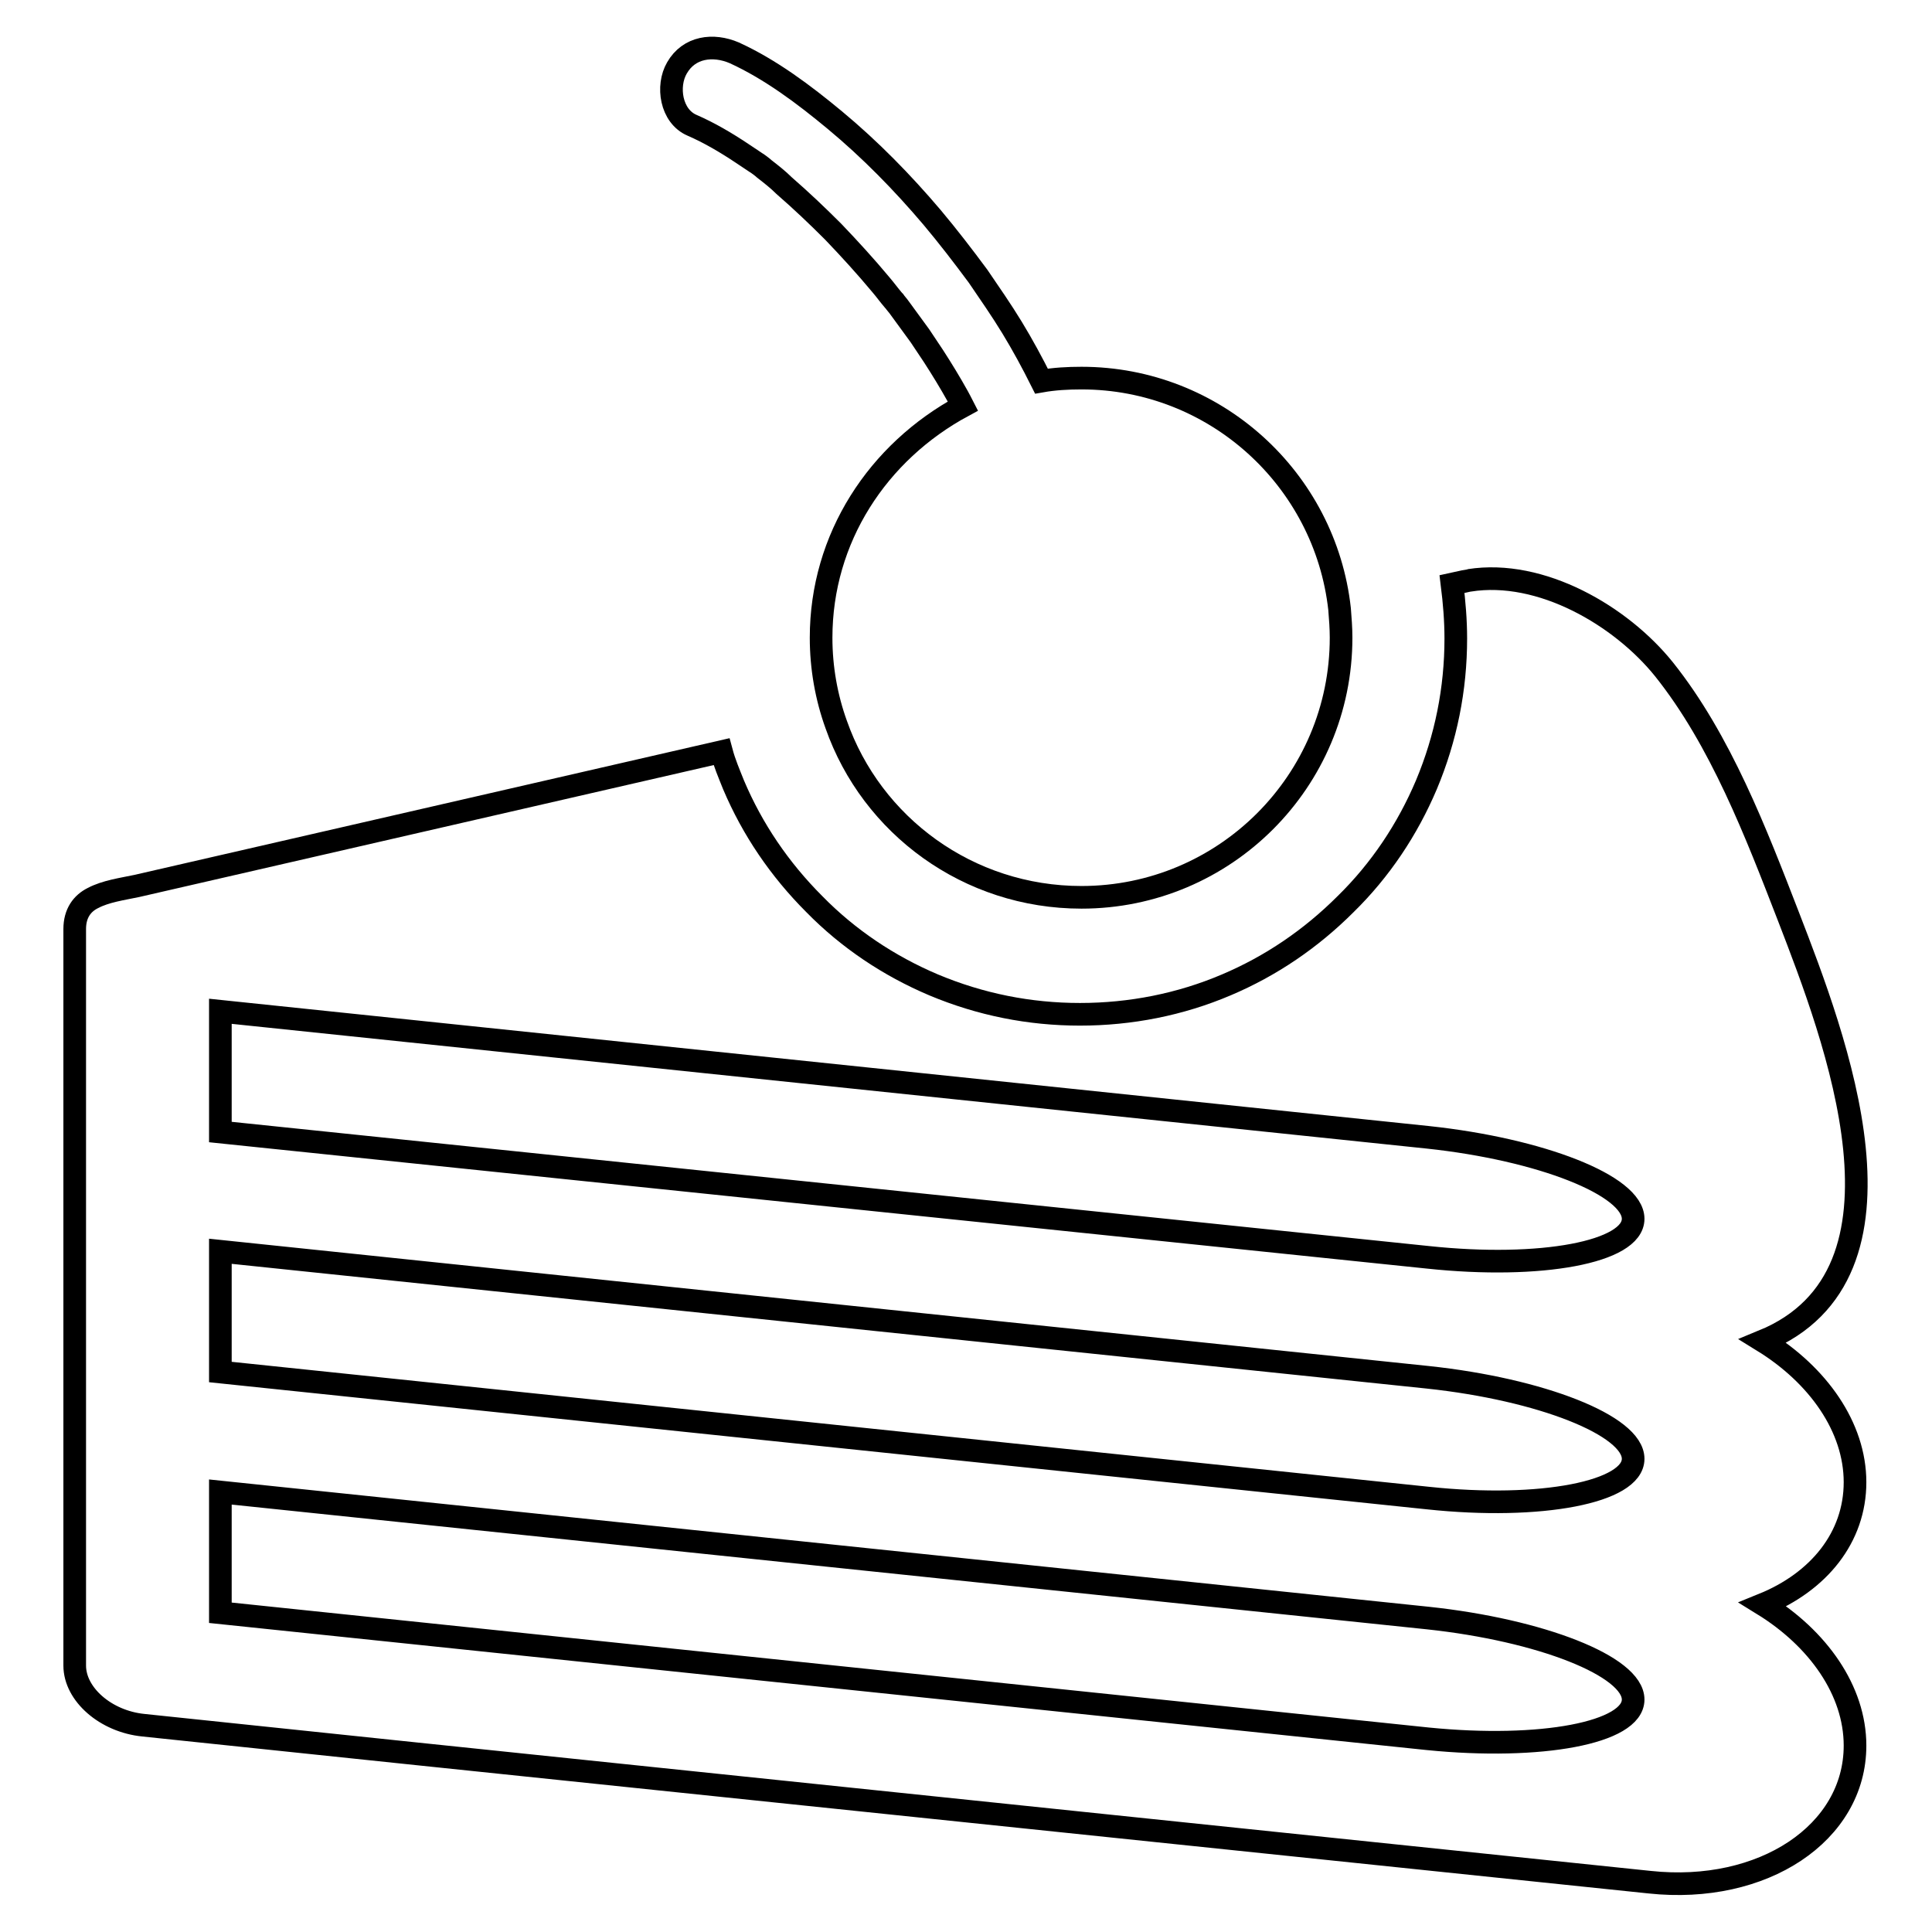
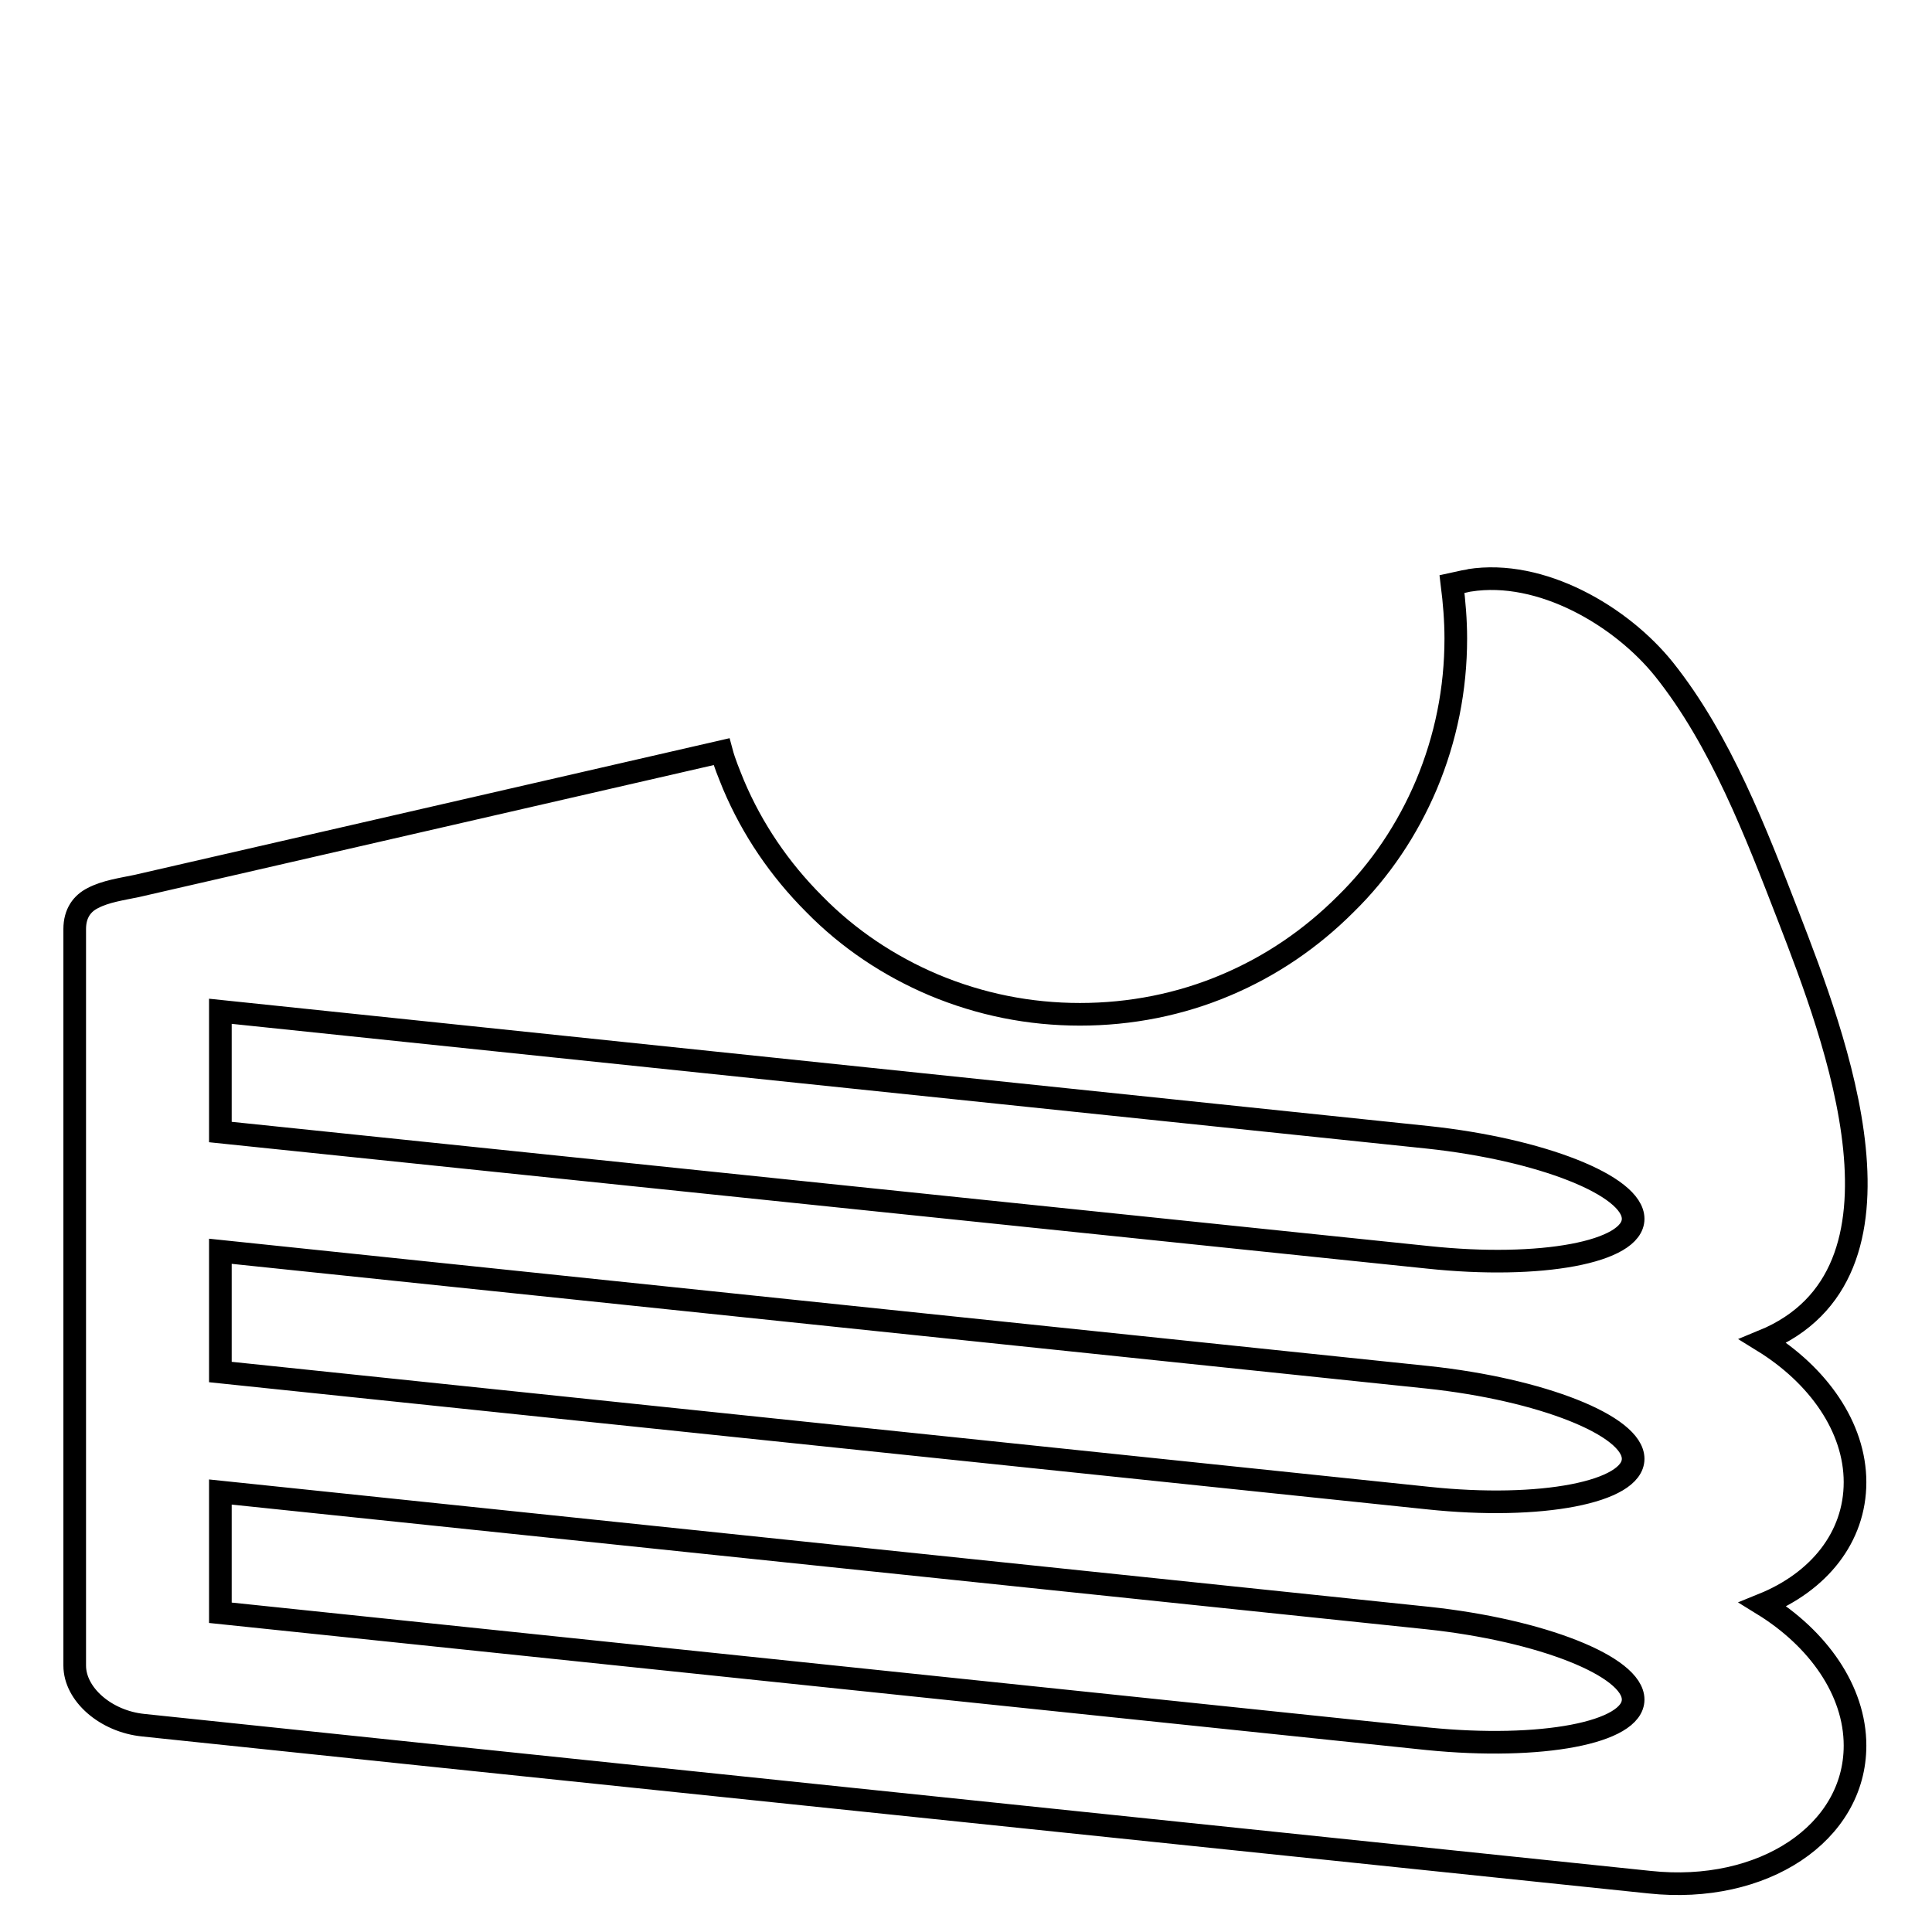
<svg xmlns="http://www.w3.org/2000/svg" version="1.1" x="0px" y="0px" viewBox="0 0 256 256" enable-background="new 0 0 256 256" xml:space="preserve">
  <g>
    <g>
      <g>
        <path stroke-width="3" fill-opacity="0" stroke="#000000" d="M237,121.5c-4.3-11.1-9-23.4-16.5-32.8c-5.7-7.1-16.3-13.3-25.8-11.8c-0.1,0-0.9,0.2-2.3,0.5c0.3,2.4,0.5,4.8,0.5,7.2c0,6.7-1.3,13.2-3.9,19.4c-2.5,5.9-6.1,11.3-10.7,15.8c-4.6,4.6-9.9,8.2-15.8,10.7c-6.1,2.6-12.7,3.9-19.4,3.9s-13.2-1.3-19.4-3.9c-5.9-2.5-11.3-6.1-15.8-10.7c-4.6-4.6-8.2-9.9-10.7-15.8c-0.6-1.5-1.2-2.9-1.6-4.4c-39.1,9-75.4,17.3-77.5,17.8c-1.9,0.4-4.1,0.7-5.8,1.6c-1.4,0.7-2.4,2-2.4,4.1v97.6c0,3.8,4.1,7.4,9.1,7.9l36.3,3.8l163.3,17c15,1.6,27.2-6.5,27.2-18.1c0-7.3-4.9-14.2-12.2-18.7c7.4-3,12.2-8.9,12.2-16.2s-4.9-14.2-12.2-18.7C255.3,168.8,243.1,137.3,237,121.5z M189.2,230.4l-160-16.7v-16l160,16.7c15,1.6,27.2,6.4,27.2,10.8C216.4,229.6,204.2,231.9,189.2,230.4z M189.2,198.5l-160-16.7v-16l160,16.7c15,1.6,27.2,6.4,27.2,10.8C216.4,197.7,204.2,200.1,189.2,198.5z M189.2,166.6L29.2,150v-16l160,16.7c15,1.6,27.2,6.4,27.2,10.8C216.4,165.9,204.2,168.2,189.2,166.6z" />
-         <path stroke-width="3" fill-opacity="0" stroke="#000000" d="M108.8,84.5c0,4,0.7,7.9,2,11.5c4.7,13.4,17.5,22.9,32.5,22.9c19,0,34.4-15.4,34.4-34.4c0-1.3-0.1-2.5-0.2-3.8c-1.9-17.2-16.5-30.6-34.2-30.6c-1.8,0-3.6,0.1-5.3,0.4c-1.2-2.4-2.5-4.8-3.9-7.1c-1.4-2.3-3-4.6-4.5-6.8c-2-2.7-4-5.3-6.1-7.8c-3.9-4.6-8.2-9-12.9-12.9c-4.1-3.4-8.5-6.7-13.3-8.9c-2.8-1.2-6-0.8-7.6,2c-1.4,2.4-0.8,6.4,2,7.6c2.3,1,4.5,2.3,6.6,3.7c0.6,0.4,1.2,0.8,1.8,1.2c0.2,0.1,1,0.7,1.2,0.9c0.9,0.7,1.8,1.4,2.6,2.2c2.3,2,4.4,4,6.5,6.1c2.2,2.3,4.3,4.6,6.3,7c0.6,0.7,1.1,1.4,1.7,2.1l0,0c0,0,0,0,0.1,0.1c0.2,0.3,0.5,0.6,0.7,0.9l0,0c0.9,1.2,1.8,2.5,2.7,3.7c0.6,0.9,1.2,1.8,1.8,2.7c1.1,1.7,2.2,3.5,3.2,5.3c0.2,0.4,0.5,0.9,0.7,1.3C116.3,59.9,108.8,71.3,108.8,84.5z" />
      </g>
      <g />
      <g />
      <g />
      <g />
      <g />
      <g />
      <g />
      <g />
      <g />
      <g />
      <g />
      <g />
      <g />
      <g />
      <g />
    </g>
  </g>
</svg>